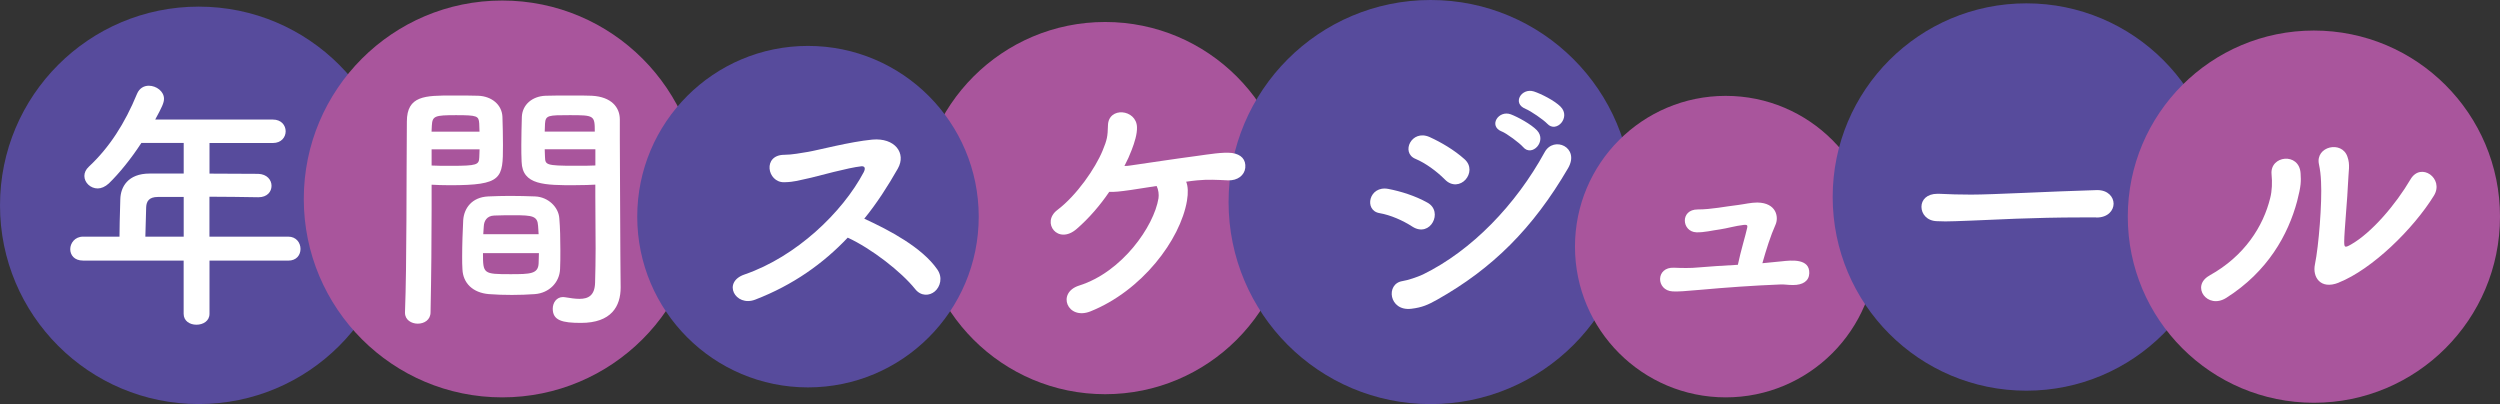
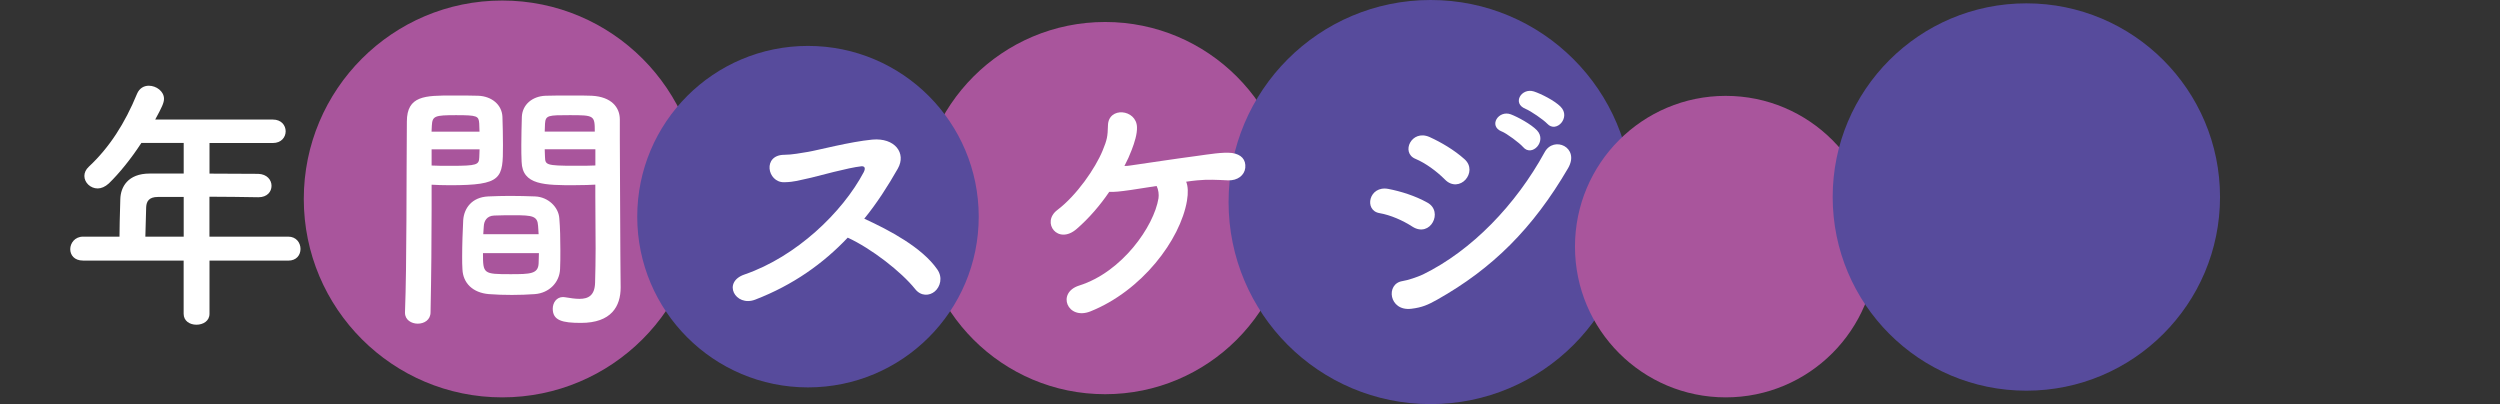
<svg xmlns="http://www.w3.org/2000/svg" id="_レイヤー_2" data-name="レイヤー 2" viewBox="0 0 426.37 68.92">
  <rect x="0" y="0" width="426.37" height="68.92" fill="#333333" stroke="none" />
  <defs>
    <style>      .cls-1 {        fill: #574b9c;      }      .cls-2 {        fill: #fff;      }      .cls-3 {        fill: #a9559c;      }    </style>
  </defs>
  <g id="_デザイン" data-name="デザイン">
    <g>
      <circle class="cls-3" cx="188.48" cy="35.49" r="31.74" />
-       <circle class="cls-1" cx="33.89" cy="35.02" r="33.89" />
      <circle class="cls-3" cx="85.65" cy="33.93" r="33.84" />
      <circle class="cls-1" cx="137.8" cy="36.95" r="29.12" />
      <circle class="cls-1" cx="243.99" cy="34.46" r="34.46" />
      <circle class="cls-3" cx="294.32" cy="42.06" r="25.71" />
      <circle class="cls-1" cx="345.59" cy="33.6" r="33.03" />
-       <circle class="cls-3" cx="394.63" cy="36.95" r="31.74" />
      <g>
        <path class="cls-2" d="M35.73,44.44v9.08c0,1.23-1.09,1.86-2.23,1.86s-2.18-.64-2.18-1.86v-9.08H14.16c-1.5,0-2.18-.95-2.18-1.95s.77-2.13,2.18-2.13h6.22c0-1.5.05-3.18.14-6.4.05-2.04,1.27-4.36,5-4.36h5.81v-5.22h-7.22c-1.77,2.72-3.77,5.18-5.54,6.9-.64.59-1.32.86-1.91.86-1.23,0-2.27-1-2.27-2.13,0-.54.23-1.09.77-1.59,3.5-3.27,6.13-7.36,8.22-12.44.41-.95,1.18-1.36,2-1.36,1.27,0,2.59.95,2.59,2.23,0,.68-.36,1.45-1.5,3.54h20.07c1.45,0,2.18,1,2.18,2s-.73,2-2.18,2h-10.81v5.22c2.77,0,5.59.04,8.31.04,1.5.05,2.27,1.04,2.27,2.04s-.73,1.95-2.23,1.95h-.05c-2.63-.04-5.54-.09-8.31-.09v6.81h13.44c1.36,0,2.09,1.04,2.09,2.09s-.68,2-2.09,2h-13.44ZM31.33,33.59h-4.4c-1.54,0-1.95.77-2,1.73-.05,1.41-.09,3.36-.14,5.04h6.54v-6.77Z" />
        <path class="cls-2" d="M71.25,55.2c-1.09,0-2.18-.64-2.18-1.86v-.09c.32-8.31.23-22.66.32-32.51,0-4.45,3.13-4.45,7.77-4.45,1.73,0,3.54,0,4.4.04,2.32.09,4.04,1.54,4.13,3.59.05,1.59.09,3.22.09,4.81,0,5.72-.09,6.86-9.04,6.86-1.18,0-2.32-.04-3.13-.09v4.09c0,4.9-.05,11.26-.18,17.66,0,1.32-1.09,1.95-2.18,1.95ZM81.78,22.46c0-.5-.05-.95-.05-1.41-.09-1.27-.32-1.41-3.95-1.41s-4.04.14-4.13,1.77c0,.32-.05.68-.05,1.04h8.17ZM73.61,25.46v2.77c.64.05,2,.05,3.36.05,4.4,0,4.72-.18,4.77-1.45,0-.41.05-.86.05-1.36h-8.17ZM91.23,50.16c-1.23.09-2.59.14-3.91.14s-2.72-.04-3.95-.14c-2.72-.23-4.4-1.86-4.5-4.22-.05-.64-.05-1.41-.05-2.18,0-2.04.09-4.4.18-6.22.14-2,1.45-3.91,4.27-4.04,1.18-.05,2.45-.09,3.68-.09,1.5,0,3,.04,4.31.09,2.23.09,4,1.82,4.13,3.72.14,1.59.18,3.59.18,5.45,0,1.18,0,2.27-.05,3.22-.09,2.27-1.86,4.09-4.31,4.27ZM82.37,43.17c0,3.54.05,3.59,4.72,3.59,3.36,0,4.68-.05,4.77-1.82,0-.5.05-1.14.05-1.77h-9.54ZM91.86,39.94c0-.54-.09-1-.09-1.41-.09-1.68-.95-1.82-4.04-1.82-1.14,0-2.36,0-3.45.05-1.27.05-1.73.95-1.77,1.82,0,.41-.09.86-.09,1.36h9.45ZM98.22,31.59c-5.36,0-9.13,0-9.26-4-.05-.91-.05-1.91-.05-2.86,0-1.59.05-3.22.09-4.81.09-2.04,1.73-3.5,4.04-3.59.86-.04,2.77-.04,4.54-.04,1.32,0,2.59,0,3.36.04,3.36.18,4.77,2,4.77,4.04v3.41c0,6.81.09,13.85.09,19.62,0,2.13.05,4.04.05,5.63,0,3.22-1.59,6.04-6.77,6.04-3.18,0-4.81-.41-4.81-2.41,0-1.04.64-2,1.77-2,.14,0,.23.04.36.04.86.14,1.68.27,2.41.27,1.5,0,2.63-.54,2.68-2.77.05-1.82.09-3.77.09-5.81,0-3.04-.05-6.18-.05-9.04v-1.86c-.82.05-2,.09-3.31.09ZM101.44,22.46c0-2.77-.09-2.82-4.27-2.82-3.63,0-4.13,0-4.22,1.45,0,.41-.05.91-.05,1.36h8.54ZM101.53,25.46h-8.63c0,.5.05.95.05,1.36.05,1.27.18,1.45,5,1.45,1.5,0,2.95,0,3.59-.05v-2.77Z" />
        <path class="cls-2" d="M128.78,51.11c-3.36,1.27-5.68-3-1.77-4.31,8.81-3.04,16.67-10.58,20.3-17.44.36-.73.14-1.04-.41-1-2.23.23-7.4,1.68-8.58,1.95-2.13.45-2.77.73-4.59.77-2.91.05-3.72-4.68.05-4.68,1.27,0,2.91-.32,4.04-.5,1.63-.27,7.13-1.73,10.94-2.09,3.86-.36,5.86,2.32,4.36,4.95-1.68,2.95-3.54,5.86-5.72,8.54,4.27,1.95,9.85,4.9,12.44,8.63,1,1.41.5,3-.41,3.77-.91.77-2.36.86-3.36-.41-2.36-2.95-7.45-6.9-11.49-8.76-4.18,4.41-9.31,8.08-15.8,10.58Z" />
        <path class="cls-2" d="M202.44,34.22c-1.14,6.72-7.72,15.39-16.48,18.89-3.91,1.54-5.81-3.18-1.91-4.41,7.36-2.32,12.76-10.13,13.53-14.89.09-.63,0-1.45-.32-2.09-1.73.27-3.27.5-4.4.68-1.91.27-2.77.36-3.68.32-1.54,2.27-3.45,4.5-5.54,6.31-3.22,2.82-6.13-1.09-3.31-3.22,3.31-2.5,6.49-7.13,7.72-10.13.77-1.86.86-2.41.91-4.27.05-3.27,4.86-2.82,4.95.27.05,1.14-.41,2.63-.91,3.91-.32.86-.73,1.77-1.23,2.72.36,0,.73-.04,1.04-.09,2.5-.36,7.9-1.18,11.35-1.63,2-.27,4.36-.68,5.95-.5,1.59.23,2.41,1.13,2.27,2.54-.14,1.27-1.32,2.18-2.91,2.13-1.95-.09-3.5-.18-5.31,0-.59.05-1.23.14-1.86.23.32.77.36,1.91.14,3.22Z" />
        <path class="cls-2" d="M240.91,38.67c-1.68-1.09-3.77-2-5.63-2.32-2.72-.45-1.82-4.77,1.5-4.13,2.13.41,4.59,1.18,6.63,2.32,1.45.77,1.54,2.32.95,3.36-.59,1.09-1.95,1.72-3.45.77ZM240.68,52.66c-3.81.45-4.4-4.27-1.5-4.72.91-.14,2.54-.68,3.5-1.13,8.36-4.09,15.85-11.9,20.75-20.84,1.54-2.86,6.08-.86,4,2.72-5.99,10.26-12.9,17.12-22.34,22.43-1.54.86-2.54,1.32-4.4,1.54ZM246.4,30.59c-1.41-1.41-3.27-2.77-5-3.5-2.54-1.04-.68-5.09,2.41-3.72,2,.91,4.22,2.22,5.95,3.77,1.23,1.09,1,2.59.18,3.5s-2.32,1.23-3.54-.05ZM256.08,22.41c-2.27-.95-.5-3.68,1.59-2.91,1.18.45,3.45,1.68,4.45,2.72,1.77,1.86-.86,4.63-2.36,2.86-.59-.68-2.77-2.32-3.68-2.68ZM260.16,18.55c-2.32-.91-.68-3.63,1.45-2.95,1.23.41,3.5,1.54,4.54,2.59,1.82,1.82-.73,4.59-2.27,2.91-.64-.68-2.82-2.18-3.72-2.54Z" />
-         <path class="cls-2" d="M303.85,44.57c1.63-.18,4.81-.54,4.72,2.04-.05,1.32-1.09,2-2.77,2-1.04,0-1.41-.14-2.27-.09-4.54.18-9.04.5-13.58.91-2.63.23-3.72.32-4.68.27-2.86-.14-2.95-4.22.27-4.04,1.18.05,2.86.09,4.13-.05,1.68-.14,4.18-.32,6.72-.45.5-2.41,1.32-5.04,1.59-6.31.09-.41,0-.54-.54-.5-1.54.18-2.86.59-4.09.77-1.36.18-2.68.54-4.04.5-2.5-.09-2.82-3.9.23-3.9,2.36,0,4.63-.5,6.95-.77,1.09-.14,2.13-.41,3.22-.41,3.31.05,3.68,2.54,3.09,3.81-.82,1.82-1.59,4.27-2.23,6.54,1-.09,2.41-.23,3.27-.32Z" />
-         <path class="cls-2" d="M357.53,37.08h-2.36c-8.67,0-15.3.41-18.89.54-2.36.09-3.59.14-4.5.14-.54,0-.95-.04-1.45-.04-1.73-.05-2.63-1.27-2.63-2.45s.91-2.22,2.72-2.22h.27c1.68.09,3.68.14,5.49.14,3.72,0,13.44-.54,21.43-.77h.09c1.82,0,2.77,1.18,2.77,2.32s-.95,2.36-2.91,2.36h-.05Z" />
-         <path class="cls-2" d="M376.83,46.98c5.99-3.32,9.17-8.4,10.35-13.21.32-1.27.36-2.68.23-4.04-.32-3.22,4.72-3.81,4.95-.18.09,1.41.09,2.13-.59,4.77-1.54,5.72-5,11.99-12.08,16.48-3.22,2.04-6.13-2-2.86-3.81ZM398.85,48.21c-3.09,1.23-4.5-.95-4.04-3.13.64-3.09,1.23-10.49,1.04-14.08-.05-1.14-.14-1.95-.36-3-.64-3.04,3.91-4.09,4.86-1.27.5,1.41.18,2.32.09,4.72-.05,1.82-.64,8.17-.64,9.72,0,1.04.09,1.13,1.14.54,3.54-2,7.67-6.86,10.17-11.13,1.77-3,5.77-.14,4,2.77-3.5,5.68-10.54,12.58-16.26,14.85Z" />
+         <path class="cls-2" d="M303.85,44.57Z" />
      </g>
    </g>
  </g>
</svg>